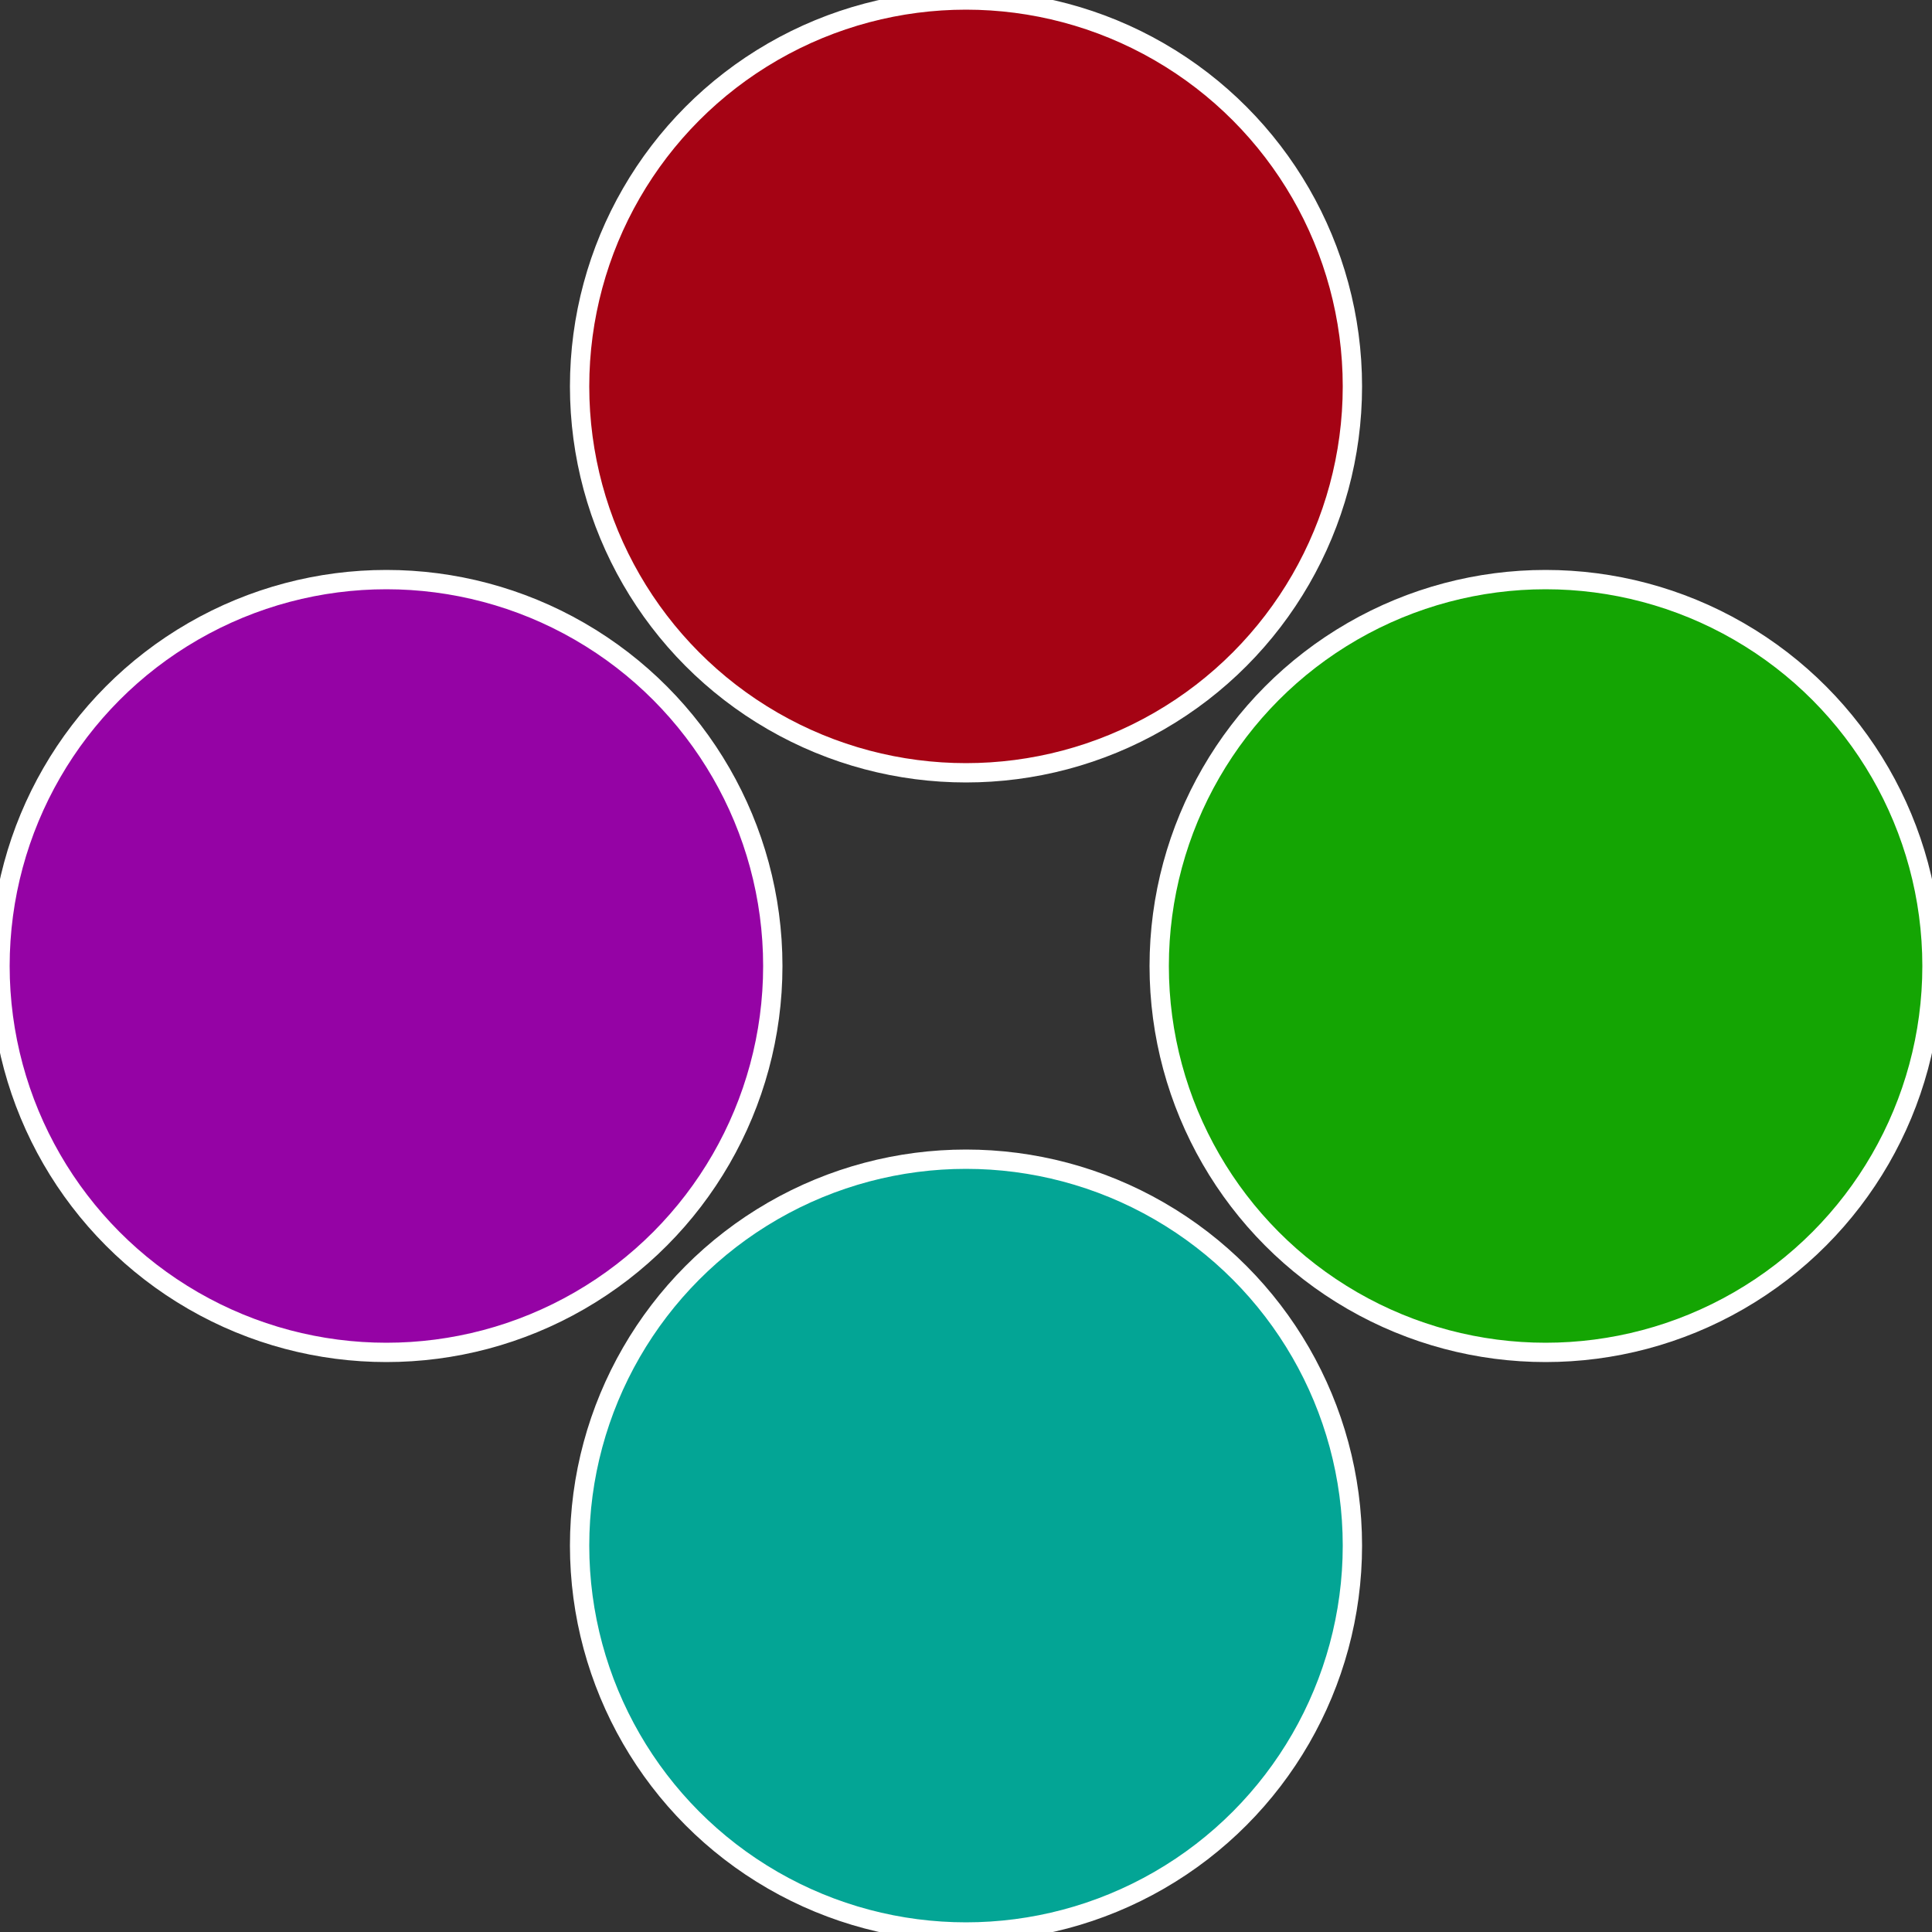
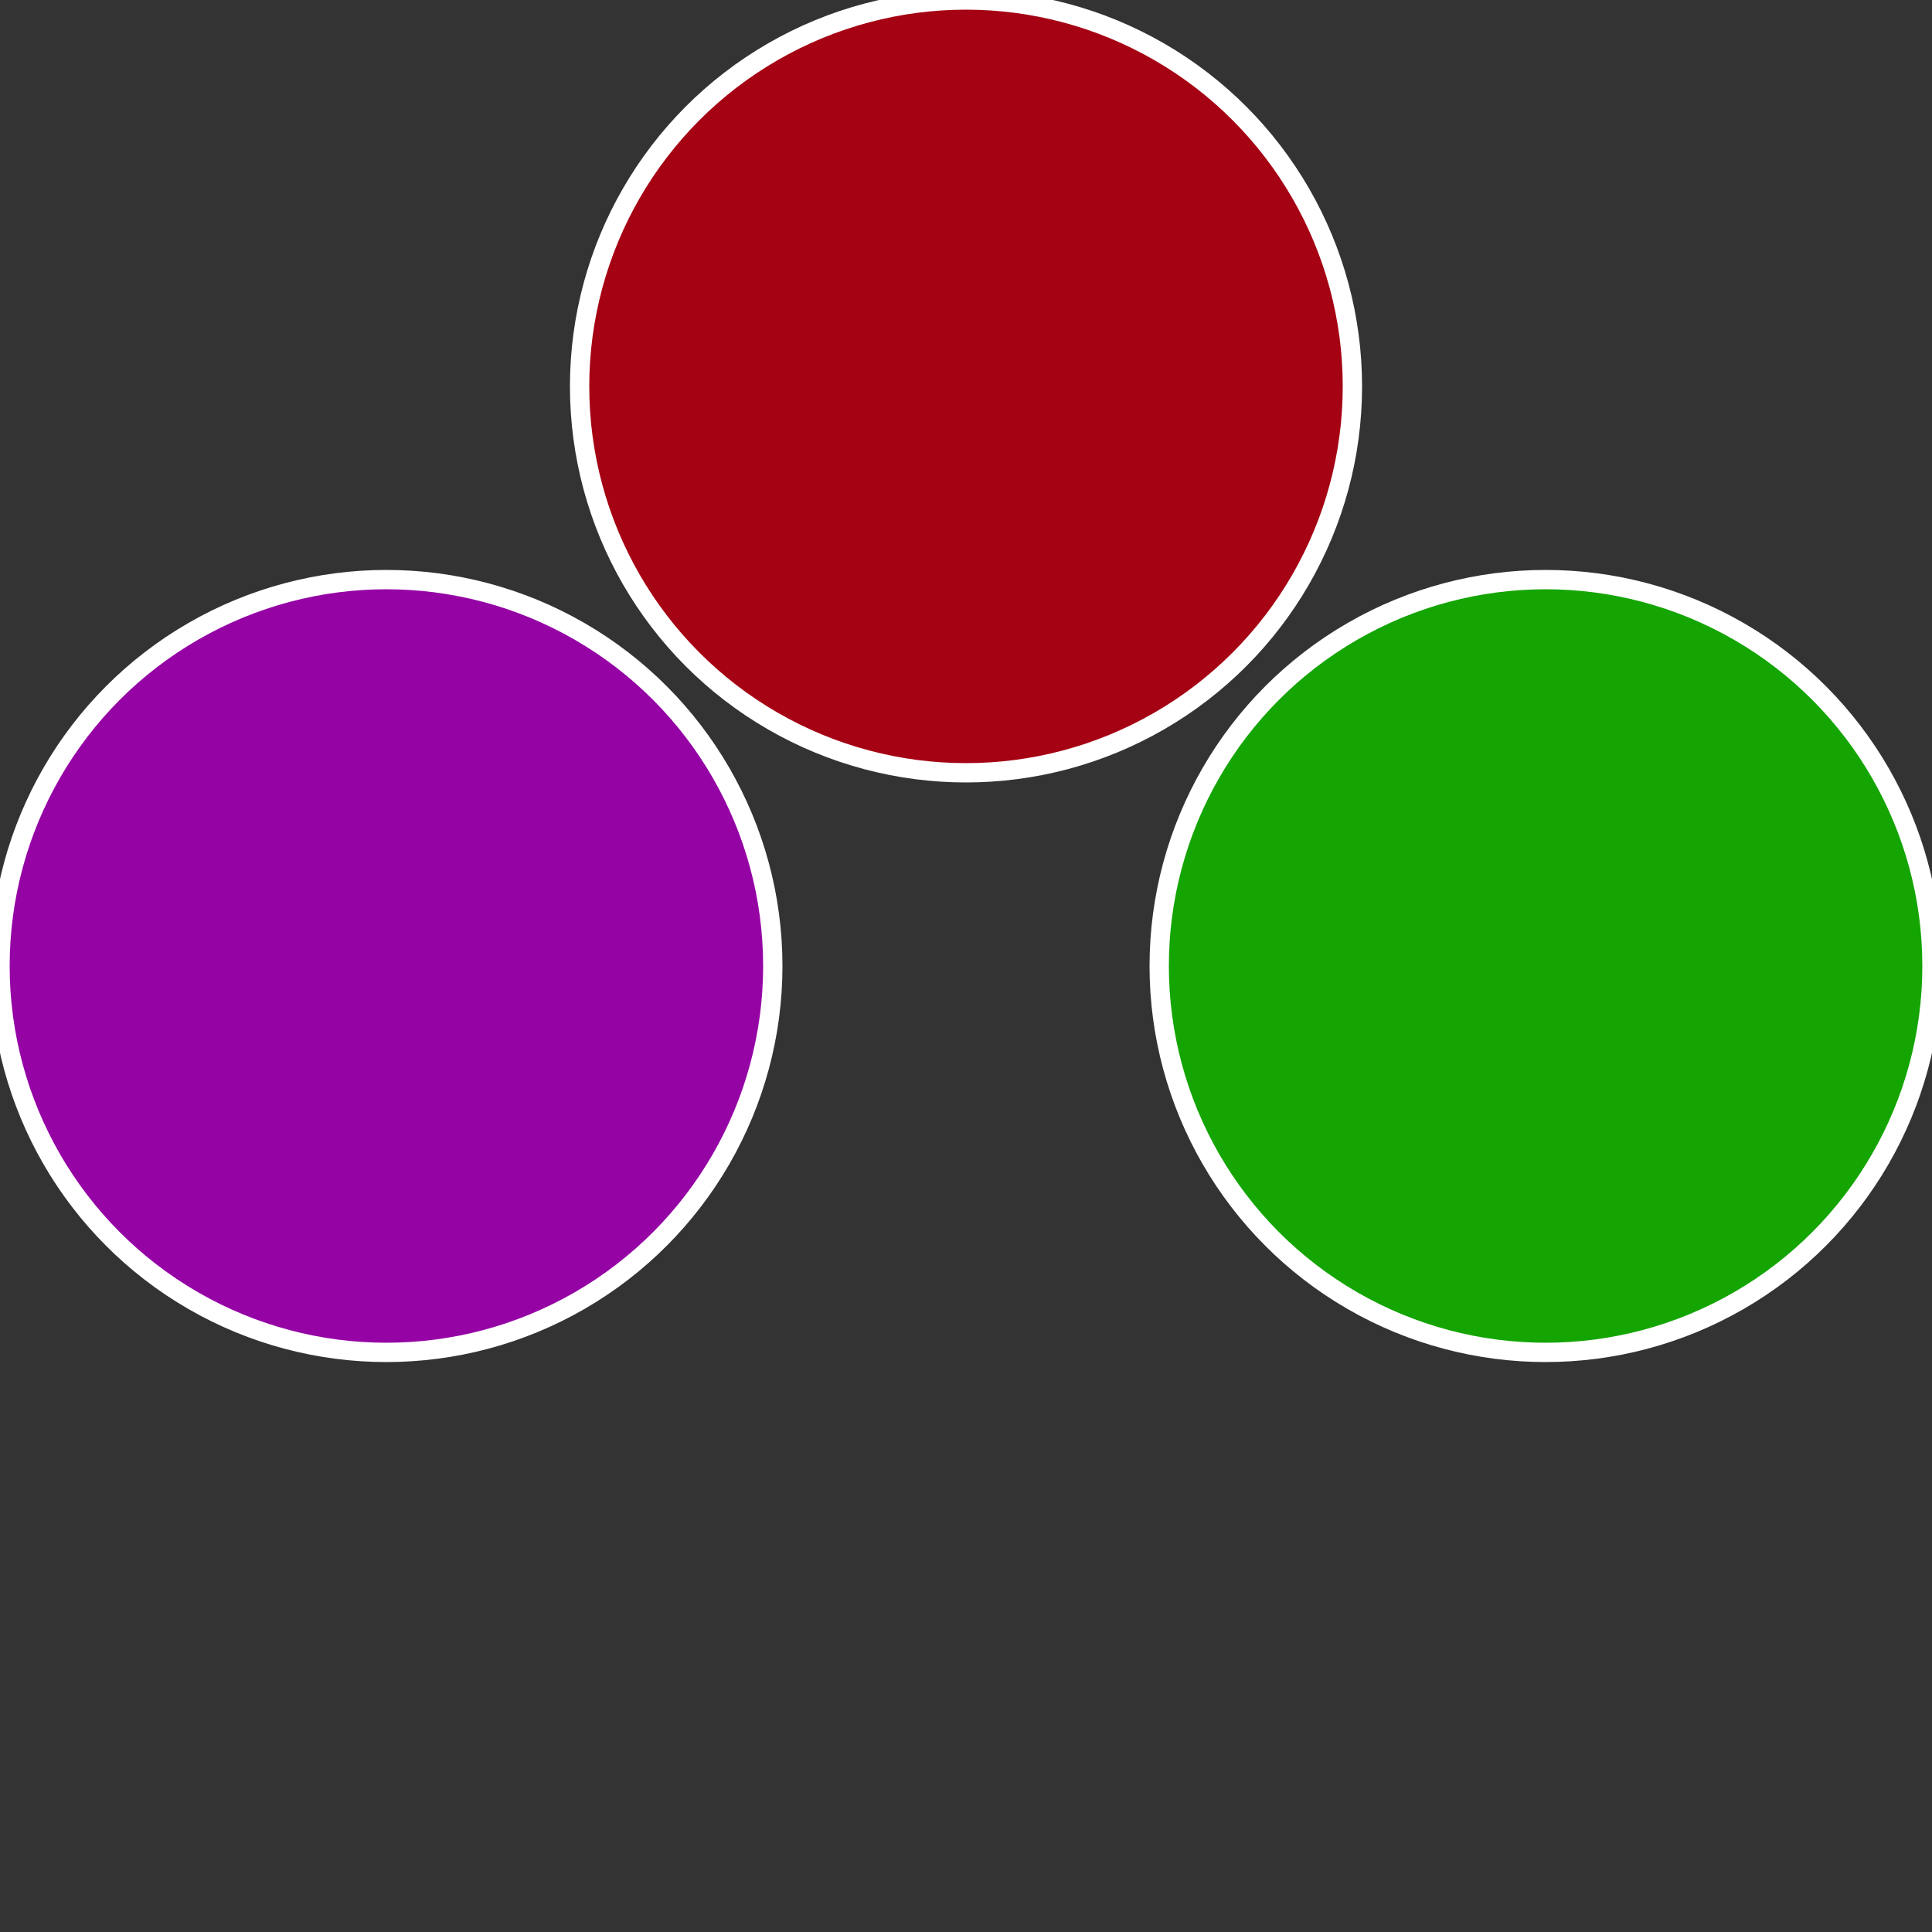
<svg xmlns="http://www.w3.org/2000/svg" width="500" height="500" viewBox="-1 -1 2 2">
  <rect x="-1" y="-1" width="2" height="2" fill="#333333" stroke="none" />
  <circle cx="0.6" cy="0" r="0.4" fill="#14a503" stroke="#fff" stroke-width="1%" />
-   <circle cx="3.6739403974421E-17" cy="0.6" r="0.4" fill="#03a595" stroke="#fff" stroke-width="1%" />
  <circle cx="-0.6" cy="7.3478807948841E-17" r="0.4" fill="#9503a5" stroke="#fff" stroke-width="1%" />
  <circle cx="-1.1021821192326E-16" cy="-0.6" r="0.4" fill="#a50314" stroke="#fff" stroke-width="1%" />
</svg>